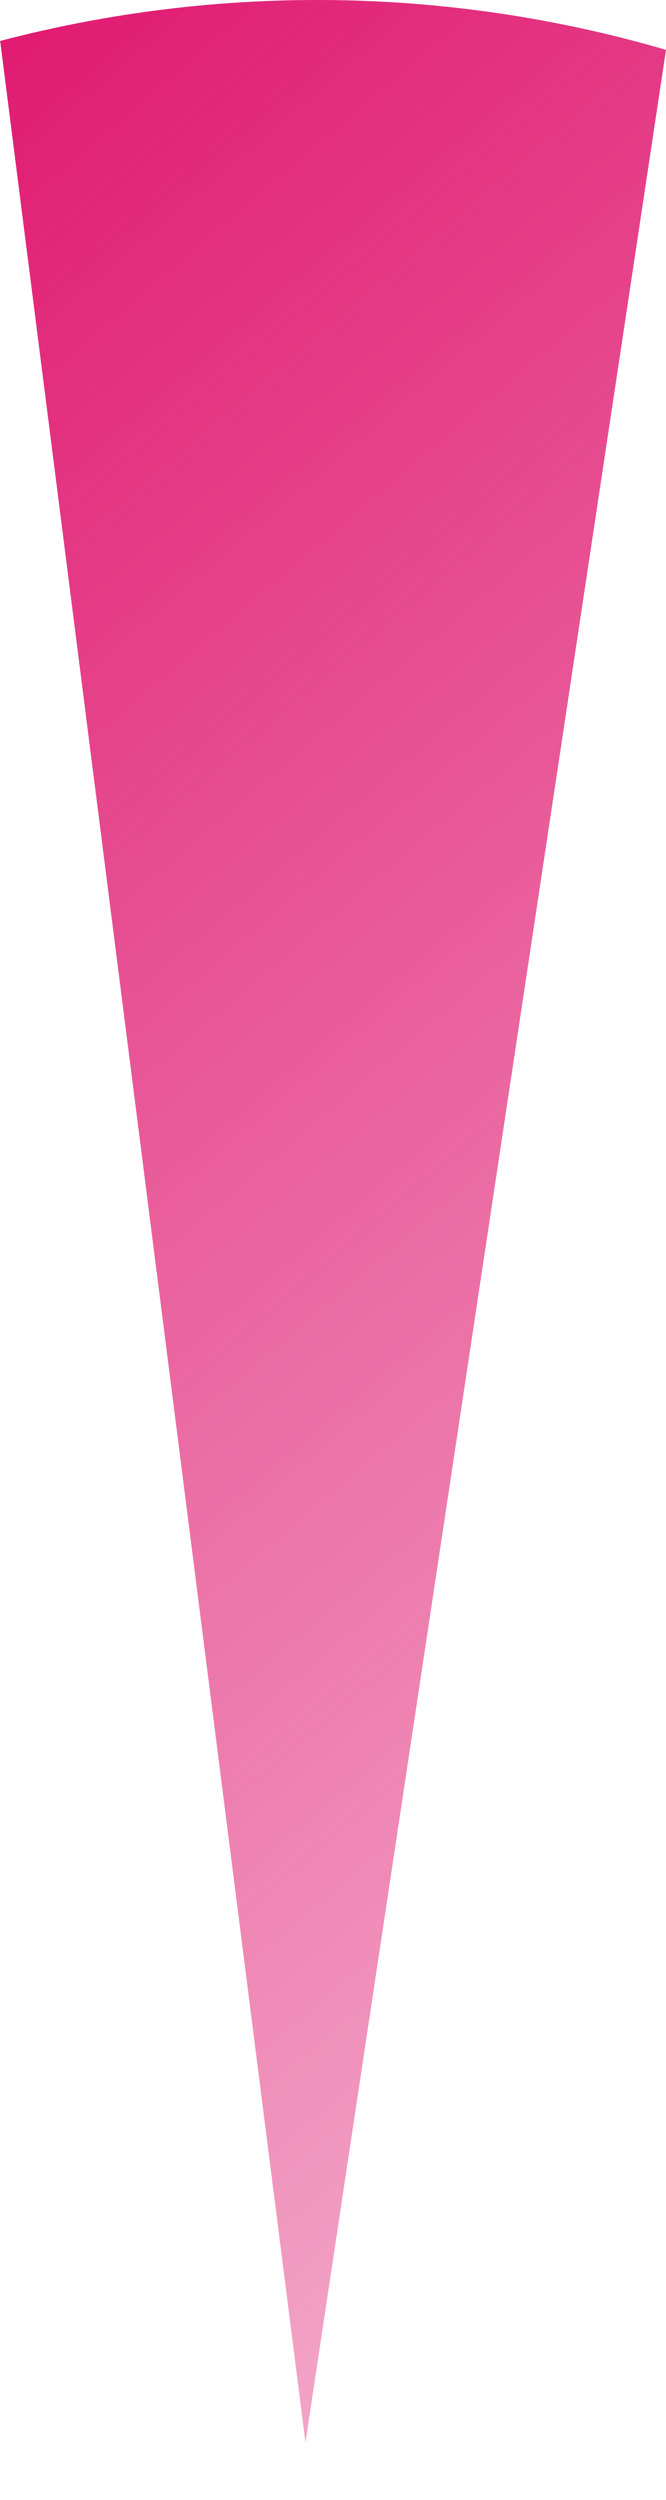
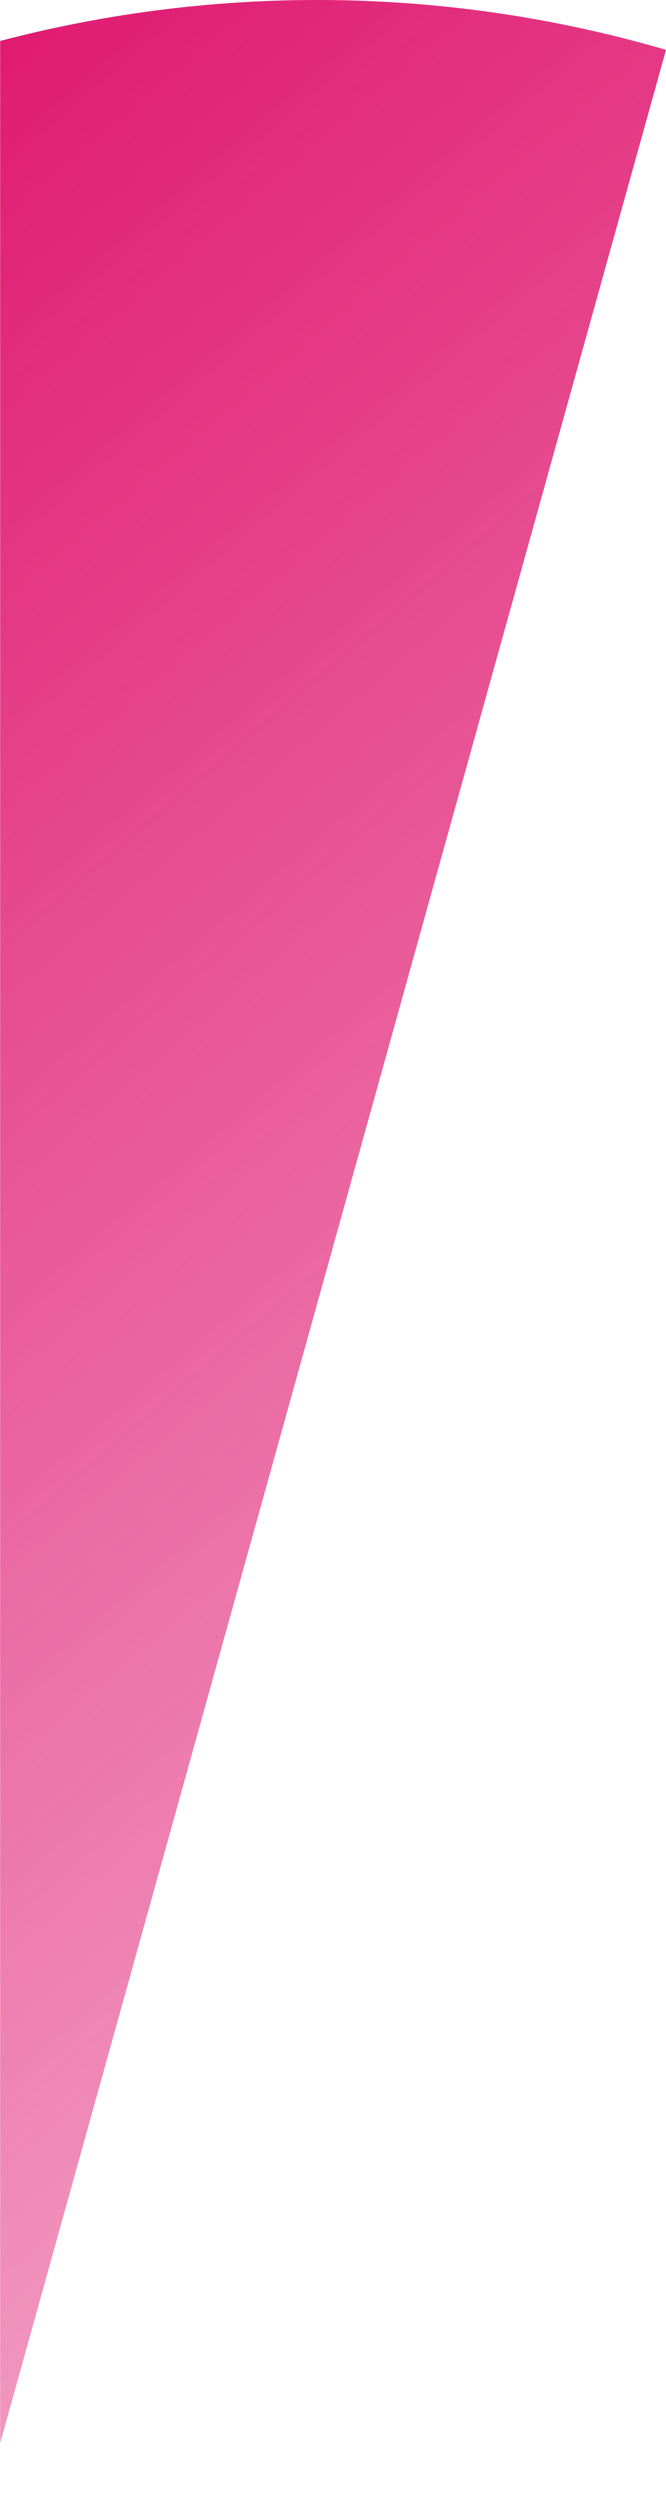
<svg xmlns="http://www.w3.org/2000/svg" width="8" height="30" viewBox="0 0 8 30" fill="none">
-   <path d="M0.002 0.492L3.668 29.301V29.318L8 0.598C5.393 -0.162 2.627 -0.198 0 0.492H0.002Z" fill="url(#paint0_linear_530_506)" />
+   <path d="M0.002 0.492V29.318L8 0.598C5.393 -0.162 2.627 -0.198 0 0.492H0.002Z" fill="url(#paint0_linear_530_506)" />
  <defs>
    <linearGradient id="paint0_linear_530_506" x1="11.216" y1="22.723" x2="-4.614" y2="4.16" gradientUnits="userSpaceOnUse">
      <stop stop-color="#E01A71" stop-opacity="0.4" />
      <stop offset="1" stop-color="#E01A71" />
    </linearGradient>
  </defs>
</svg>